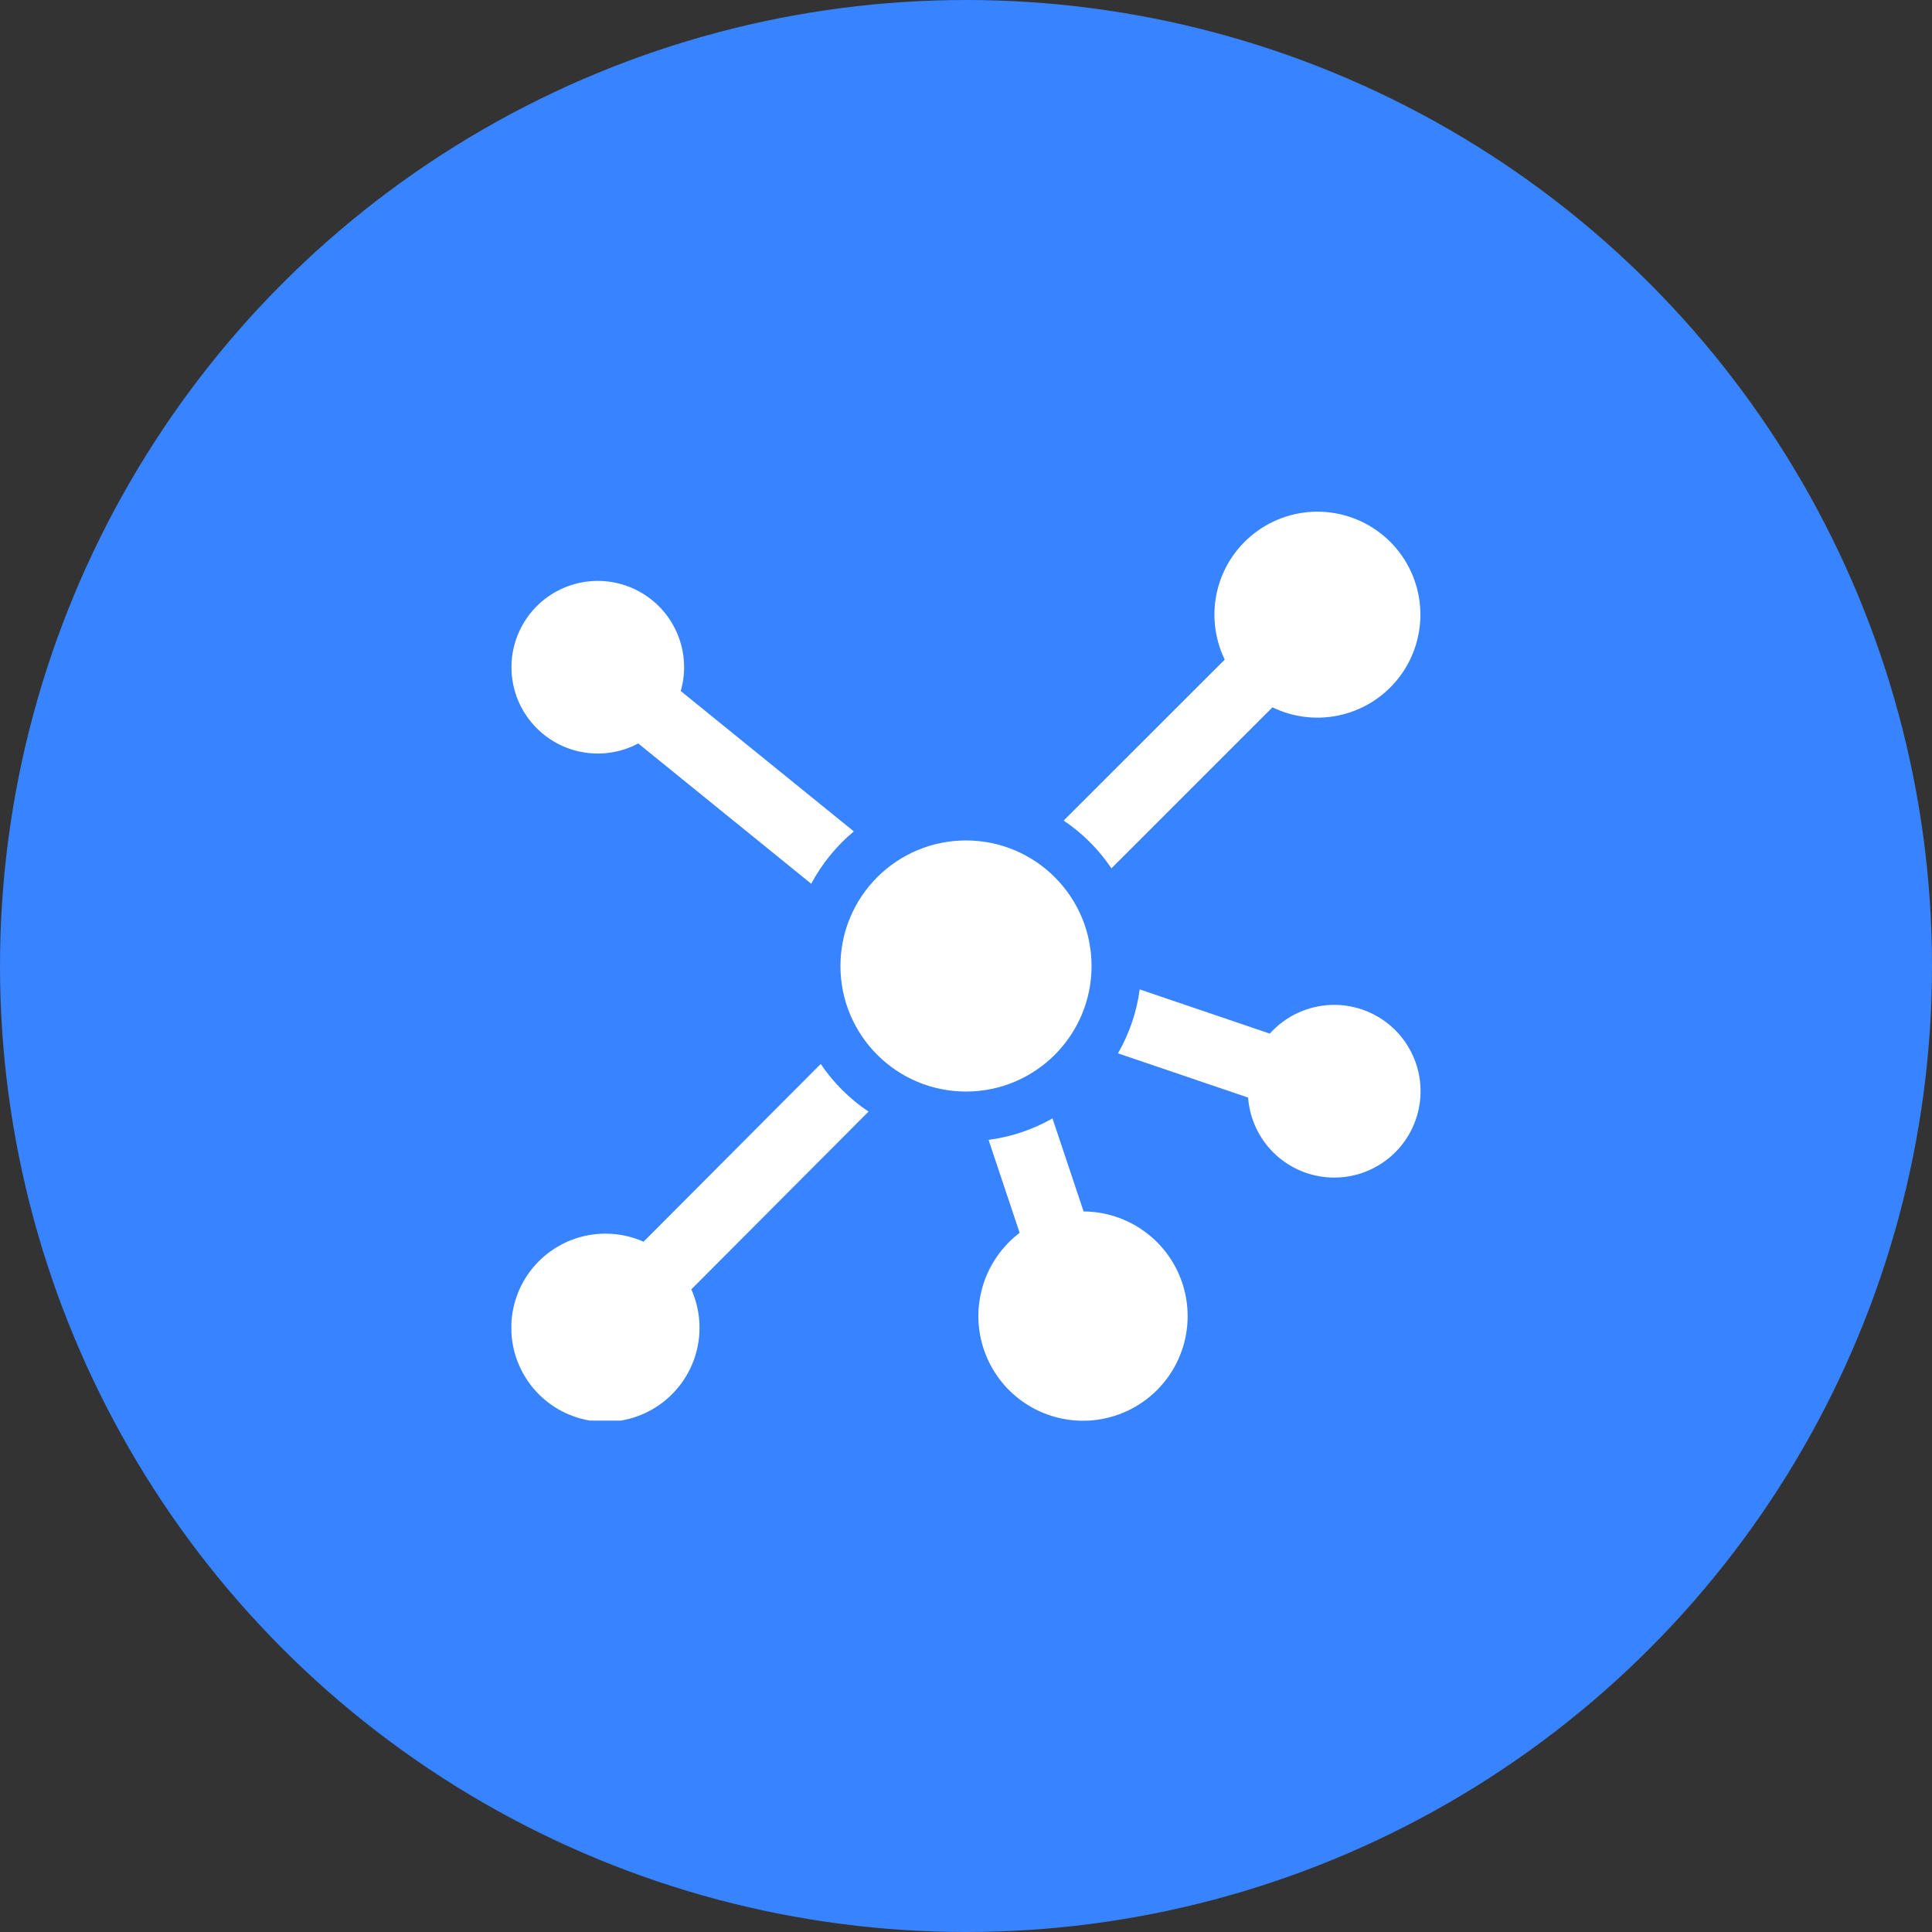
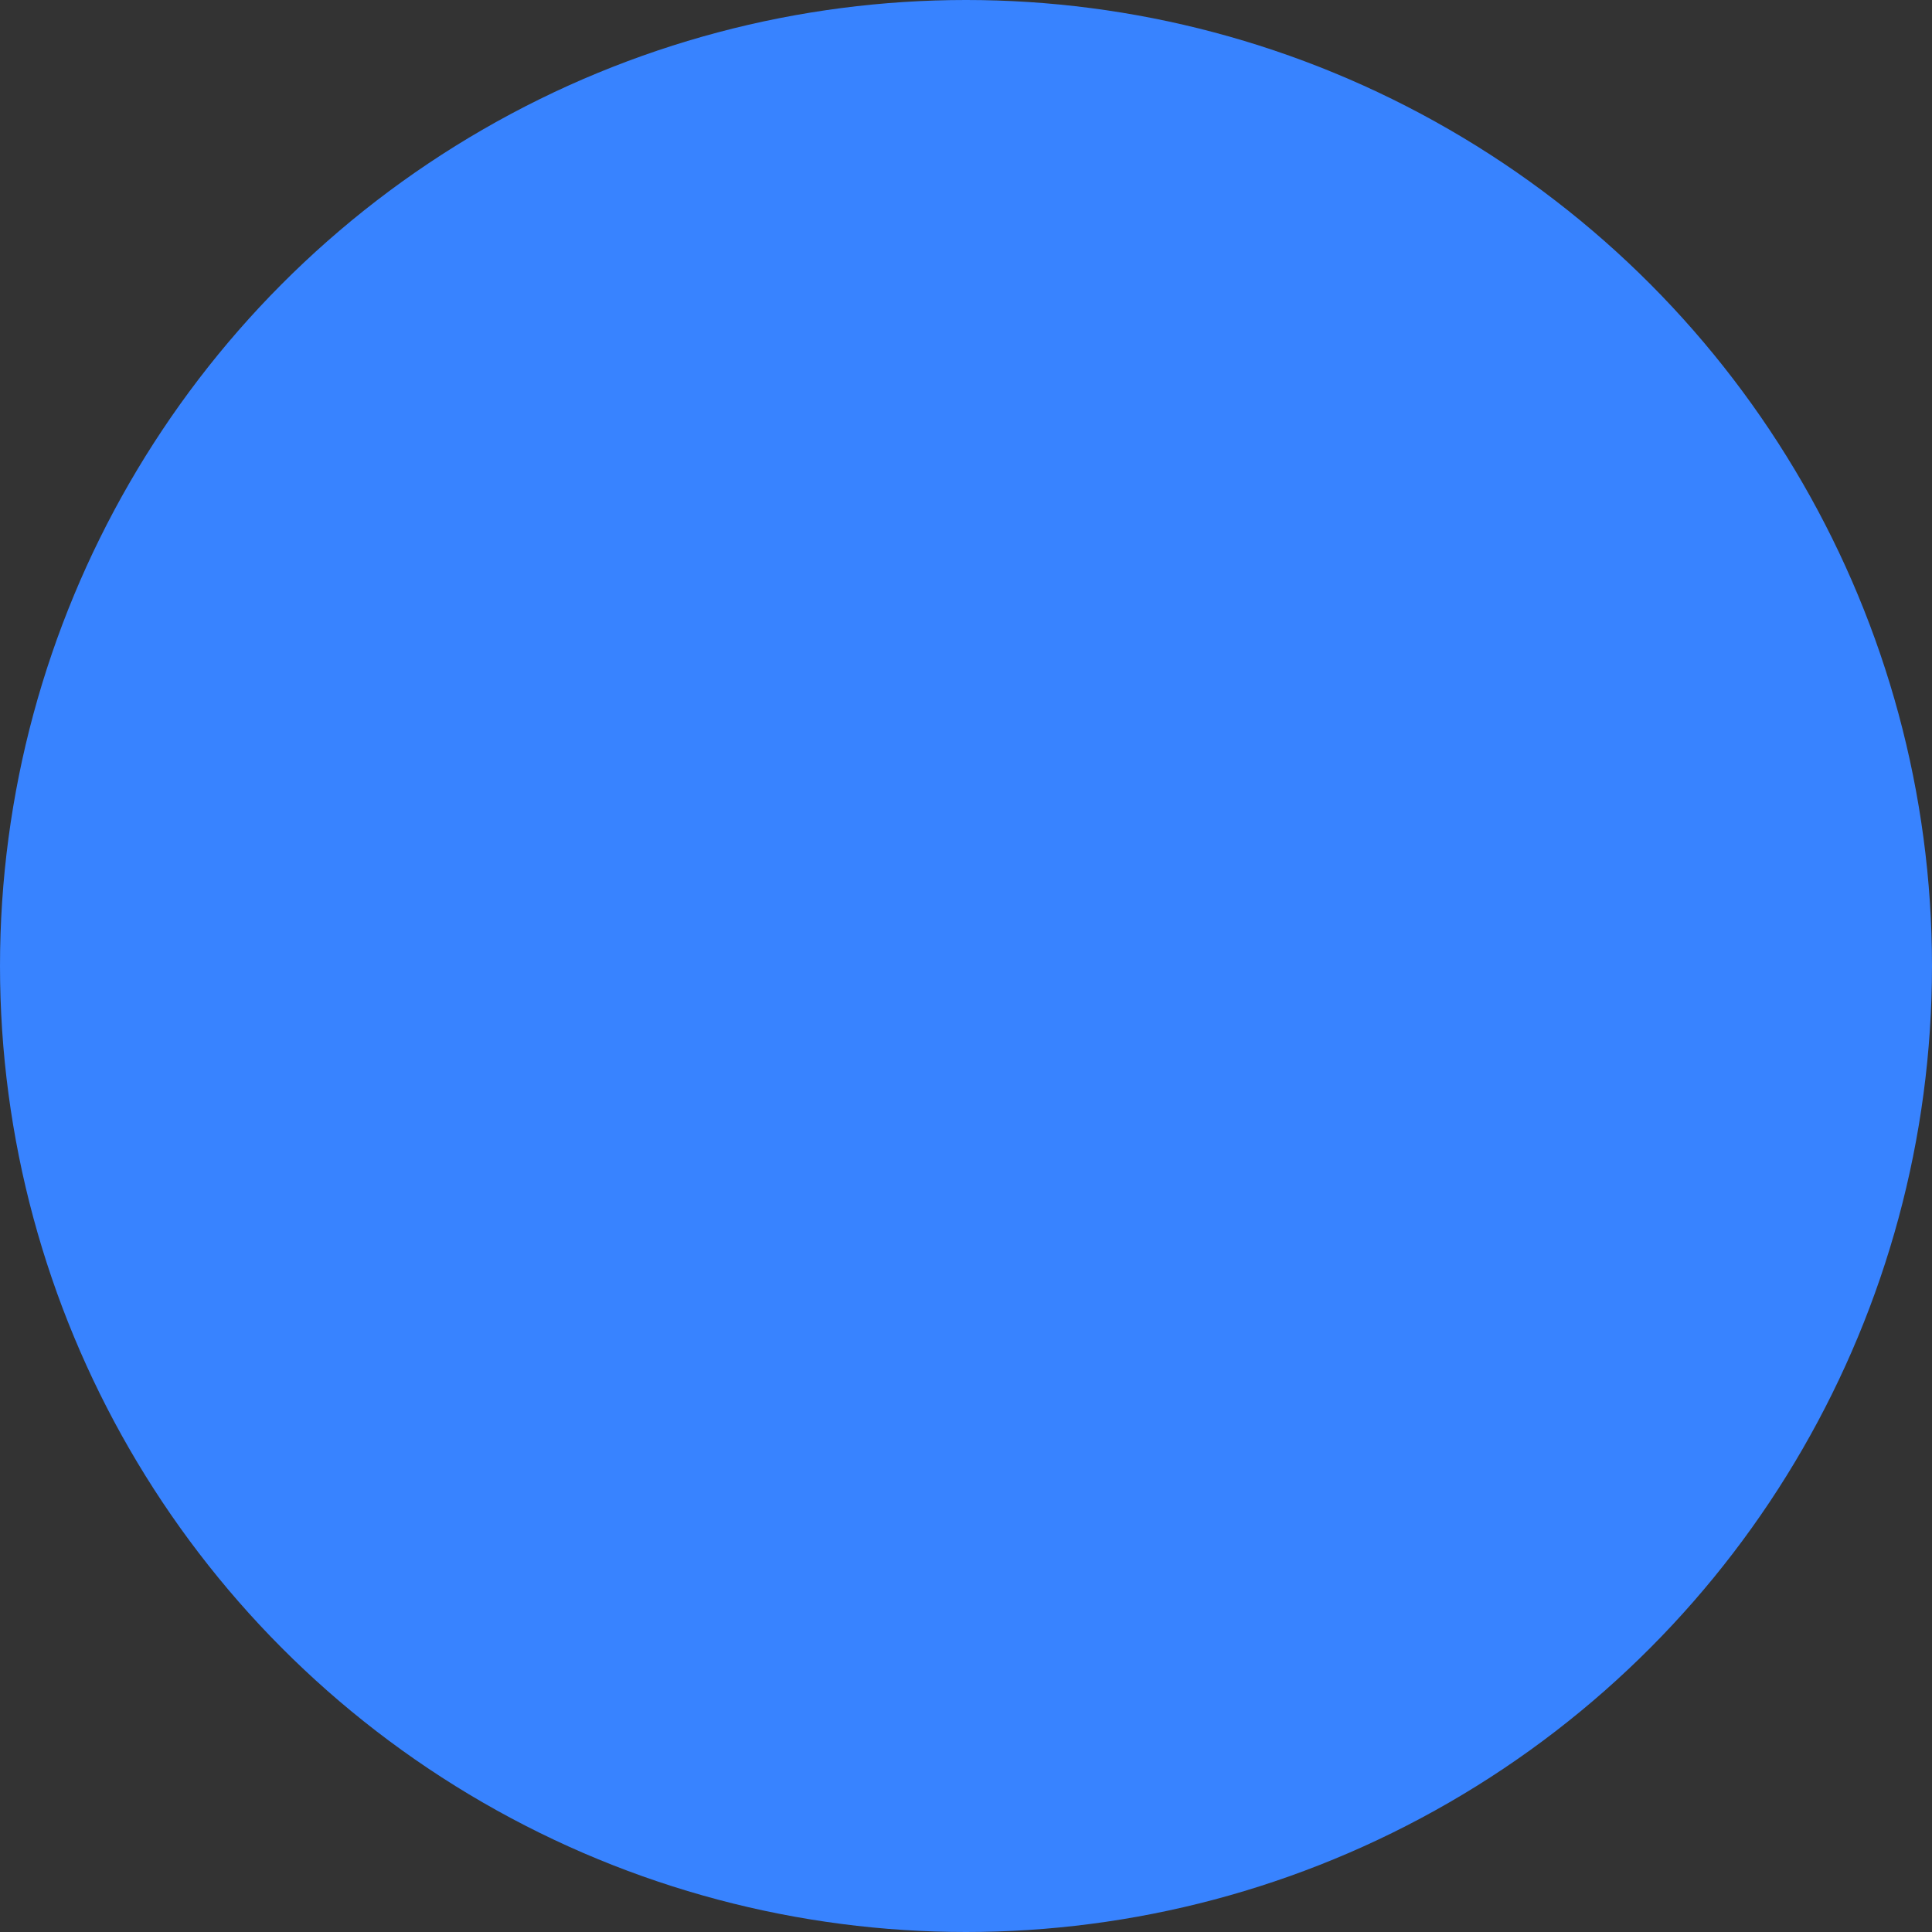
<svg xmlns="http://www.w3.org/2000/svg" width="68" height="68" viewBox="0 0 68 68" fill="none">
  <rect x="0" y="0" width="68" height="68" fill="#333333" stroke="none" />
  <circle cx="34" cy="34" r="34" fill="#3883FF" />
  <g clip-path="url(#clip0_422_2036)">
    <path d="M34 38.419C36.441 38.419 38.419 36.441 38.419 34C38.419 31.559 36.441 29.581 34 29.581C31.559 29.581 29.581 31.559 29.581 34C29.581 36.441 31.559 38.419 34 38.419Z" fill="white" />
    <path d="M45.674 35.652C45.301 35.826 44.967 36.074 44.693 36.38L40.114 34.824C40.008 35.617 39.748 36.381 39.349 37.074L43.929 38.631C43.977 39.278 44.23 39.892 44.651 40.384C45.073 40.877 45.641 41.221 46.272 41.368C46.904 41.515 47.565 41.456 48.161 41.2C48.756 40.943 49.254 40.504 49.582 39.944C49.91 39.385 50.05 38.736 49.983 38.091C49.915 37.446 49.643 36.84 49.207 36.361C48.77 35.882 48.192 35.554 47.556 35.427C46.921 35.3 46.261 35.379 45.674 35.654V35.652Z" fill="white" />
    <path d="M22.326 26.236C22.373 26.214 22.419 26.191 22.464 26.167L28.552 31.105C28.929 30.4 29.438 29.774 30.052 29.262L23.96 24.322C24.152 23.655 24.109 22.943 23.839 22.303C23.57 21.664 23.09 21.136 22.478 20.808C21.867 20.479 21.162 20.37 20.48 20.498C19.797 20.626 19.18 20.983 18.729 21.511C18.279 22.039 18.022 22.705 18.003 23.399C17.984 24.092 18.202 24.772 18.623 25.324C19.043 25.876 19.64 26.268 20.314 26.434C20.987 26.6 21.698 26.53 22.326 26.236Z" fill="white" />
-     <path d="M38.139 42.639L37.044 39.364C36.351 39.76 35.587 40.016 34.794 40.119L35.888 43.392C35.826 43.438 35.768 43.486 35.71 43.535C35.057 44.099 34.623 44.875 34.484 45.726C34.344 46.577 34.508 47.45 34.946 48.194C35.384 48.937 36.069 49.502 36.882 49.792C37.694 50.081 38.583 50.077 39.392 49.778C40.202 49.48 40.88 48.907 41.311 48.159C41.741 47.411 41.895 46.536 41.746 45.687C41.597 44.837 41.155 44.066 40.496 43.51C39.837 42.953 39.004 42.645 38.141 42.639H38.139Z" fill="white" />
    <path d="M39.119 30.562L44.786 24.896C45.557 25.27 46.436 25.358 47.266 25.146C48.097 24.934 48.825 24.434 49.322 23.736C49.819 23.038 50.052 22.186 49.981 21.332C49.909 20.478 49.538 19.677 48.932 19.071C48.326 18.465 47.525 18.093 46.67 18.022C45.816 17.95 44.965 18.184 44.267 18.681C43.568 19.178 43.069 19.906 42.856 20.736C42.644 21.566 42.733 22.445 43.107 23.216L37.438 28.881C38.101 29.328 38.672 29.899 39.119 30.562Z" fill="white" />
    <path d="M28.886 37.448L22.651 43.704C21.943 43.391 21.148 43.335 20.404 43.546C19.66 43.757 19.013 44.222 18.575 44.861C18.138 45.499 17.938 46.27 18.01 47.041C18.082 47.811 18.422 48.532 18.969 49.078C19.517 49.625 20.239 49.962 21.01 50.032C21.781 50.101 22.551 49.899 23.188 49.46C23.825 49.021 24.289 48.372 24.498 47.627C24.707 46.882 24.648 46.088 24.332 45.381L30.569 39.125C29.905 38.679 29.334 38.11 28.886 37.448Z" fill="white" />
  </g>
  <defs>
    <clipPath id="clip0_422_2036">
-       <rect width="32" height="32" fill="white" transform="translate(18 18)" />
-     </clipPath>
+       </clipPath>
  </defs>
</svg>